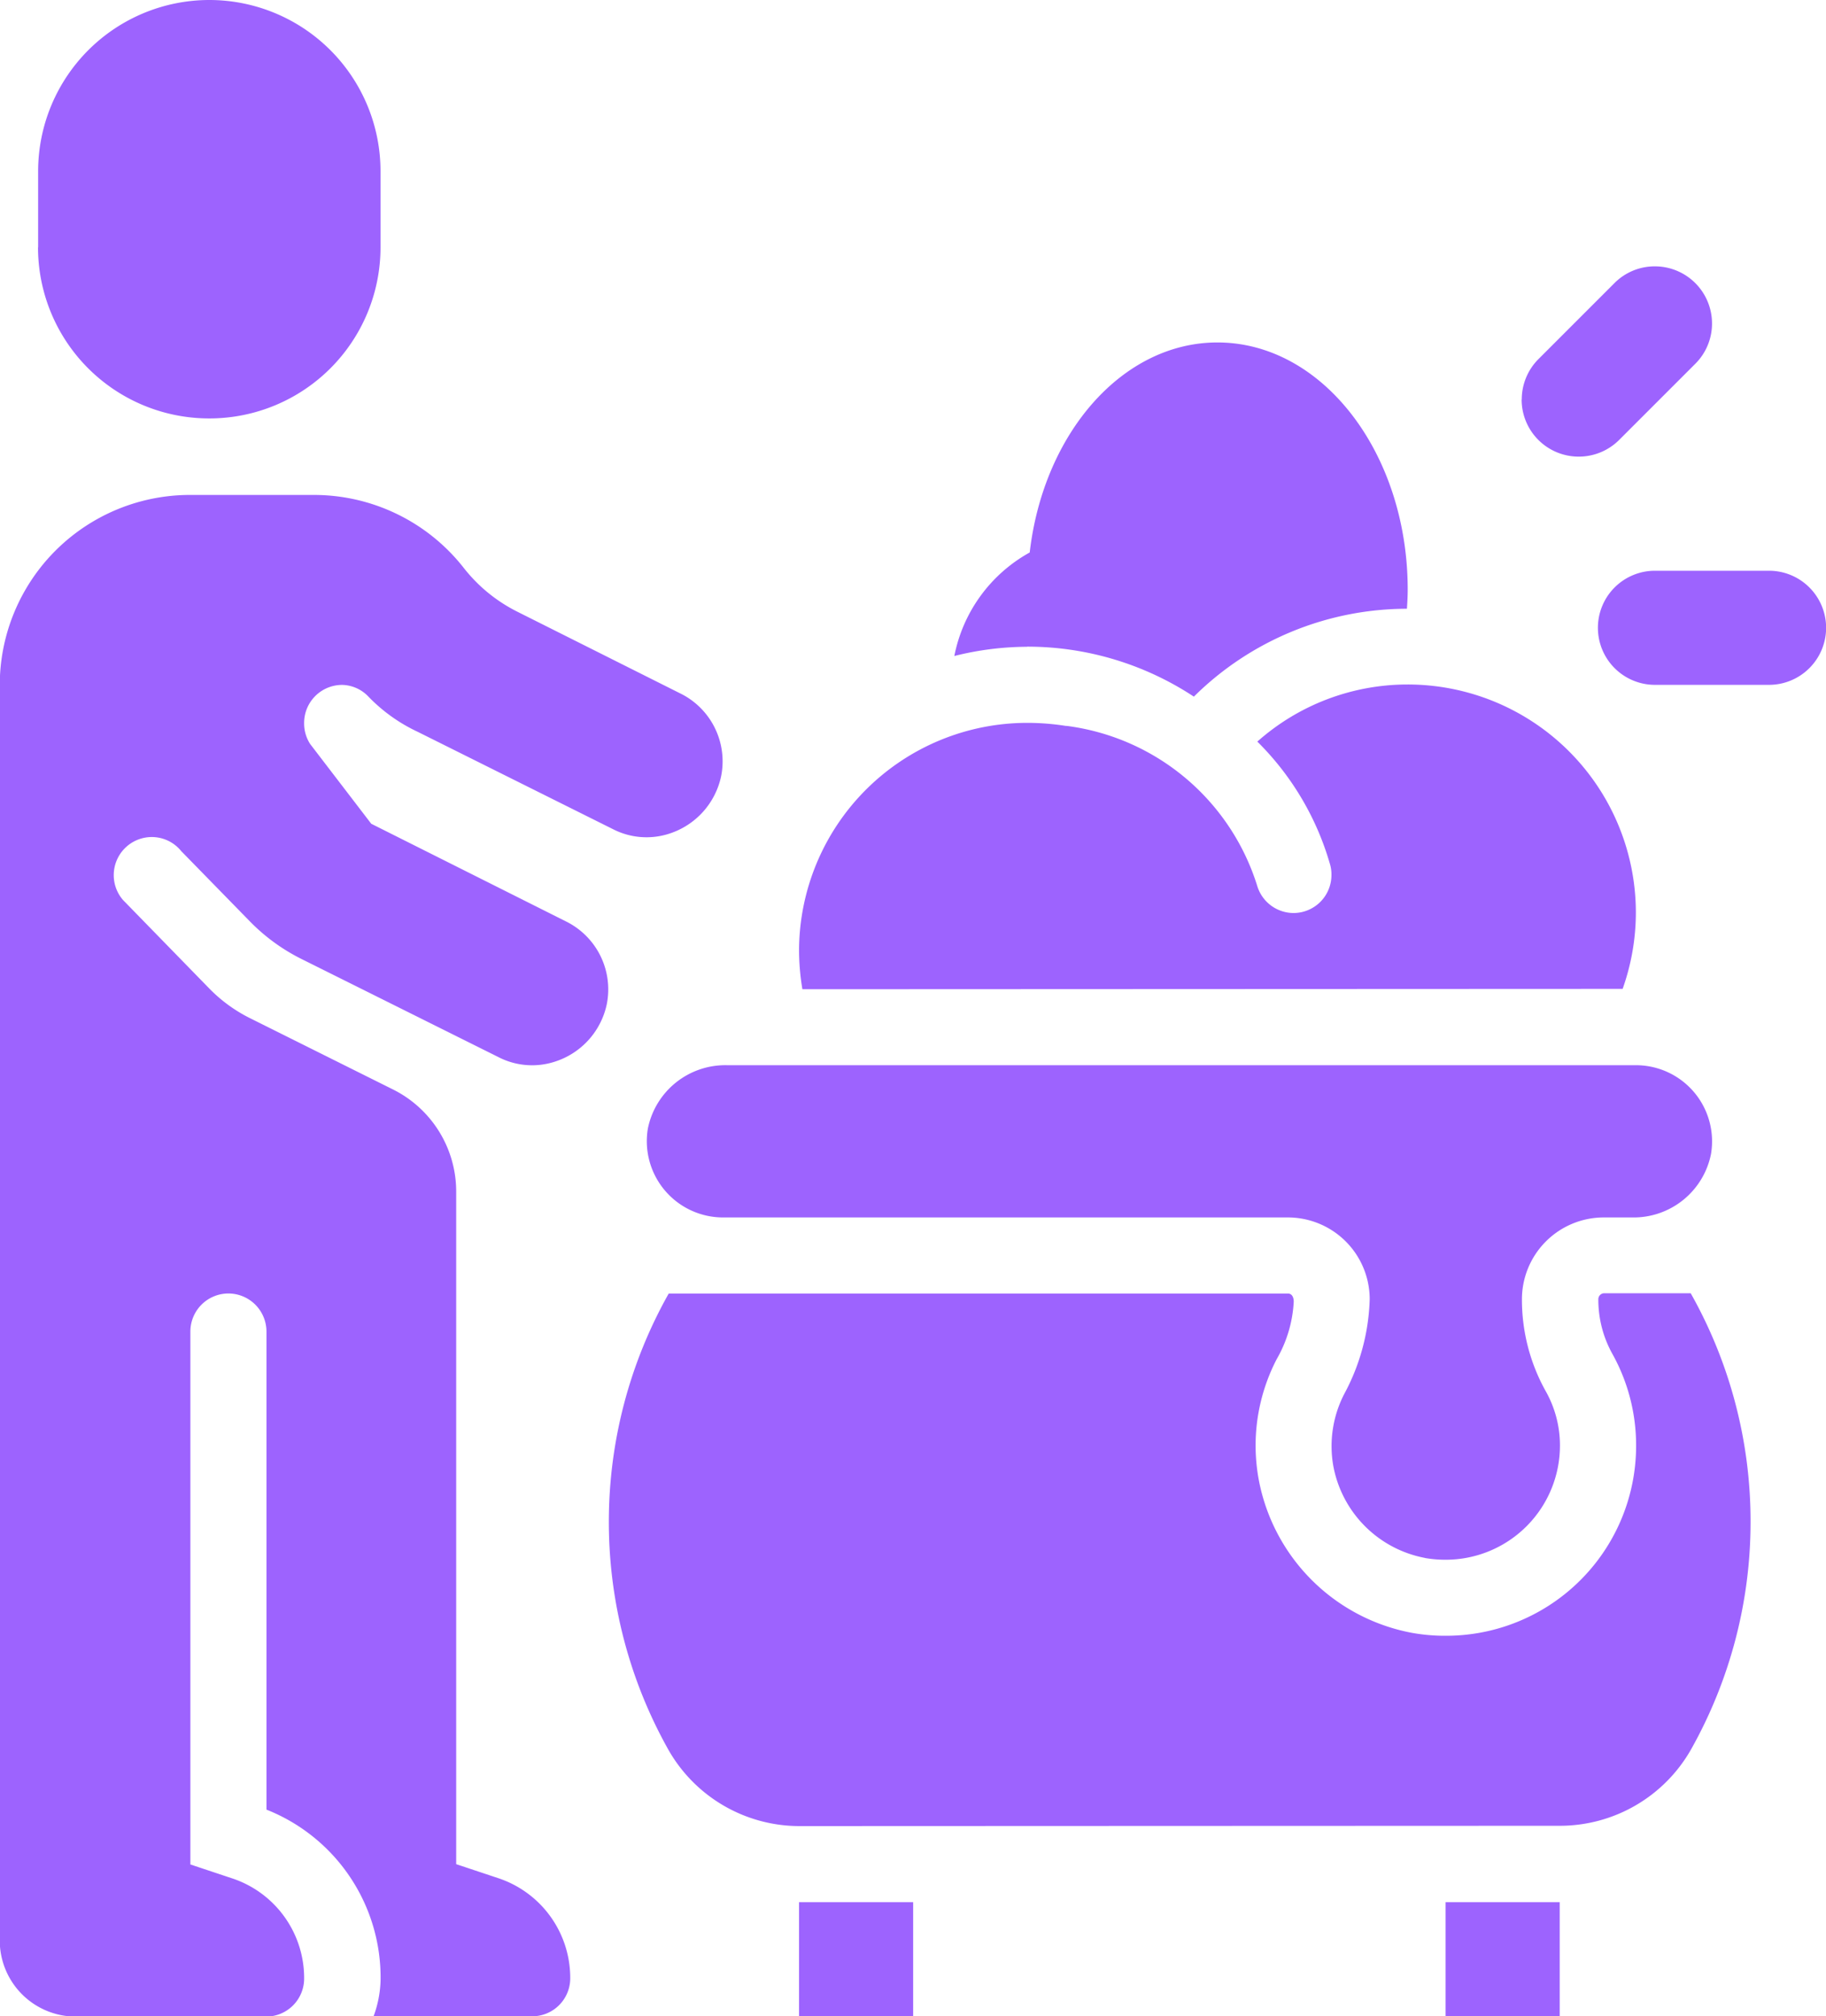
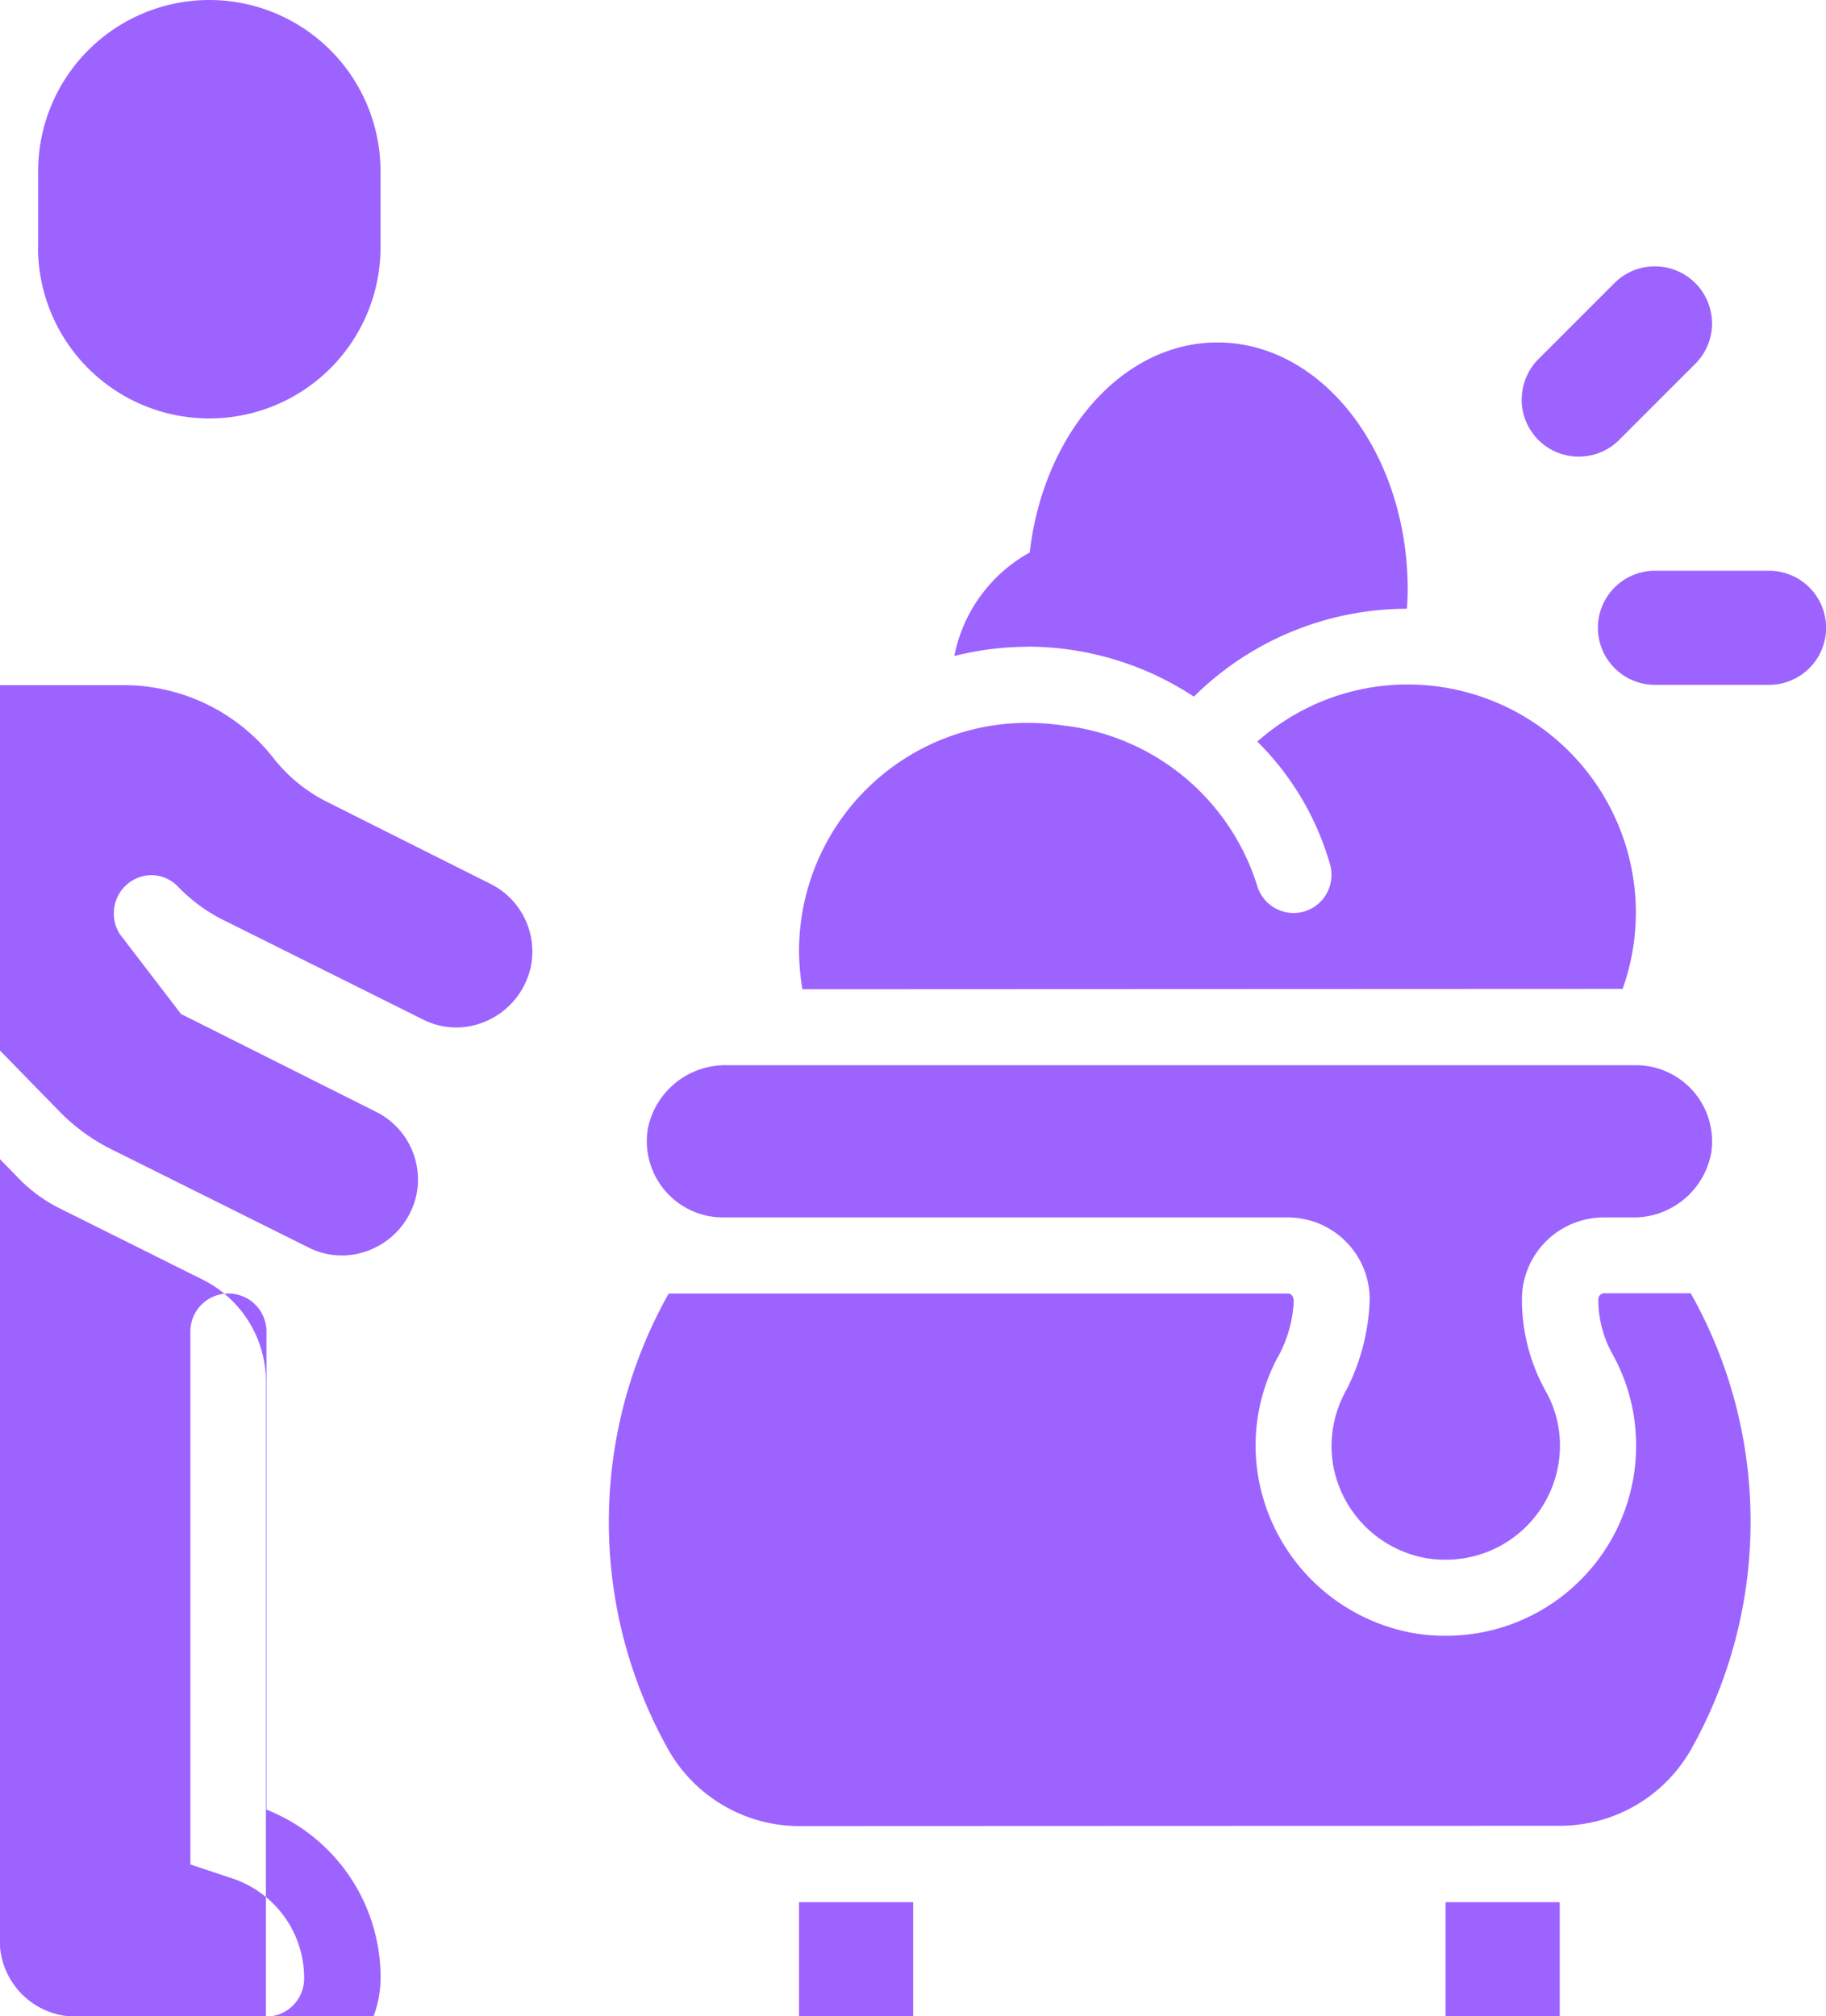
<svg xmlns="http://www.w3.org/2000/svg" width="30.501" height="33.678" viewBox="0 0 30.501 33.678">
-   <path id="Union_317" data-name="Union 317" d="M-9202.854-4109.323v-1.906h1.906v1.906Zm-10.8,0v-1.906h1.906v1.906Zm-7.107,0a1.859,1.859,0,0,0,.117-.606,3.016,3.016,0,0,0-1.906-2.846v-7.984a.637.637,0,0,0-.636-.637.636.636,0,0,0-.635.637v8.9l.7.233a1.753,1.753,0,0,1,1.2,1.686.635.635,0,0,1-.636.622h-3.177a1.271,1.271,0,0,1-1.271-1.271v-20.968a3.177,3.177,0,0,1,3.178-3.177h2.071a3.179,3.179,0,0,1,2.5,1.217,2.633,2.633,0,0,0,.892.731l2.726,1.367a1.264,1.264,0,0,1,.683,1.381,1.288,1.288,0,0,1-.868.962,1.228,1.228,0,0,1-.944-.078l-3.258-1.624a2.778,2.778,0,0,1-.834-.6.622.622,0,0,0-.427-.183.635.635,0,0,0-.635.635.633.633,0,0,0,.1.351l1.021,1.333,3.252,1.631a1.266,1.266,0,0,1,.683,1.381,1.286,1.286,0,0,1-.868.962,1.228,1.228,0,0,1-.944-.077l-3.292-1.64a3.194,3.194,0,0,1-.854-.622l-1.151-1.178a.631.631,0,0,0-.492-.235.636.636,0,0,0-.635.635.632.632,0,0,0,.155.417l1.438,1.475a2.52,2.52,0,0,0,.686.5l2.385,1.189a1.905,1.905,0,0,1,1.056,1.706v11.234l.7.233a1.755,1.755,0,0,1,1.205,1.686.635.635,0,0,1-.637.622Zm7.13-3.177a2.519,2.519,0,0,1-2.206-1.276,7.77,7.77,0,0,1-.994-3.807,7.761,7.761,0,0,1,1-3.812h10.345c.052,0,.095.043.095.137a2.137,2.137,0,0,1-.284.958,3.14,3.14,0,0,0-.353,1.445,3.2,3.2,0,0,0,.051.56,3.205,3.205,0,0,0,2.57,2.569,3.11,3.11,0,0,0,.554.047,3.172,3.172,0,0,0,2.049-.744,3.172,3.172,0,0,0,1.132-2.432,3.138,3.138,0,0,0-.4-1.539,1.861,1.861,0,0,1-.231-.906.1.1,0,0,1,.095-.1h1.448a7.75,7.75,0,0,1,1,3.812,7.759,7.759,0,0,1-.994,3.807,2.52,2.52,0,0,1-2.205,1.276Zm10.438-4.478a1.919,1.919,0,0,1-1.537-1.538,1.9,1.9,0,0,1,.182-1.2,3.536,3.536,0,0,0,.426-1.584,1.367,1.367,0,0,0-1.366-1.366h-9.437a1.274,1.274,0,0,1-1.254-1.486,1.32,1.32,0,0,1,1.322-1.057h15.184a1.272,1.272,0,0,1,1.252,1.484,1.318,1.318,0,0,1-1.32,1.059h-.474a1.367,1.367,0,0,0-1.364,1.368,3.136,3.136,0,0,0,.393,1.526,1.846,1.846,0,0,1,.242.917,1.907,1.907,0,0,1-1.906,1.906A2.013,2.013,0,0,1-9203.2-4116.978Zm-10.405-9.5a4.02,4.02,0,0,1-.056-.637,3.813,3.813,0,0,1,3.813-3.812,4.148,4.148,0,0,1,.645.051l.016,0a3.85,3.85,0,0,1,3.184,2.687.636.636,0,0,0,.6.438.634.634,0,0,0,.635-.635.611.611,0,0,0-.03-.2,4.708,4.708,0,0,0-1.208-2.028,3.779,3.779,0,0,1,2.51-.954,3.812,3.812,0,0,1,3.813,3.813,3.812,3.812,0,0,1-.221,1.271Zm3.755-5.72a5.053,5.053,0,0,0-1.217.154,2.531,2.531,0,0,1,1.259-1.729c.229-1.985,1.544-3.508,3.136-3.508,1.756,0,3.178,1.85,3.178,4.13,0,.106-.006.213-.013.318a5.062,5.062,0,0,0-3.559,1.468A5.056,5.056,0,0,0-9209.846-4132.2Zm10.486.636a.953.953,0,0,1-.953-.954.953.953,0,0,1,.953-.952h1.906a.954.954,0,0,1,.953.952.954.954,0,0,1-.953.954Zm-2.225-4.766a.954.954,0,0,1,.279-.675l1.27-1.27a.948.948,0,0,1,.675-.279.954.954,0,0,1,.954.953.947.947,0,0,1-.281.676l-1.268,1.268a.953.953,0,0,1-.675.281A.953.953,0,0,1-9201.584-4136.328Zm-24.782-2.542v-1.271a2.861,2.861,0,0,1,2.86-2.86,2.86,2.86,0,0,1,2.859,2.86v1.271a2.858,2.858,0,0,1-2.859,2.858A2.859,2.859,0,0,1-9226.366-4138.87Z" transform="translate(9227.001 4143.001)" fill="#9d63fe" />
+   <path id="Union_317" data-name="Union 317" d="M-9202.854-4109.323v-1.906h1.906v1.906Zm-10.8,0v-1.906h1.906v1.906Zm-7.107,0a1.859,1.859,0,0,0,.117-.606,3.016,3.016,0,0,0-1.906-2.846v-7.984a.637.637,0,0,0-.636-.637.636.636,0,0,0-.635.637v8.9l.7.233a1.753,1.753,0,0,1,1.2,1.686.635.635,0,0,1-.636.622h-3.177a1.271,1.271,0,0,1-1.271-1.271v-20.968h2.071a3.179,3.179,0,0,1,2.5,1.217,2.633,2.633,0,0,0,.892.731l2.726,1.367a1.264,1.264,0,0,1,.683,1.381,1.288,1.288,0,0,1-.868.962,1.228,1.228,0,0,1-.944-.078l-3.258-1.624a2.778,2.778,0,0,1-.834-.6.622.622,0,0,0-.427-.183.635.635,0,0,0-.635.635.633.633,0,0,0,.1.351l1.021,1.333,3.252,1.631a1.266,1.266,0,0,1,.683,1.381,1.286,1.286,0,0,1-.868.962,1.228,1.228,0,0,1-.944-.077l-3.292-1.64a3.194,3.194,0,0,1-.854-.622l-1.151-1.178a.631.631,0,0,0-.492-.235.636.636,0,0,0-.635.635.632.632,0,0,0,.155.417l1.438,1.475a2.52,2.52,0,0,0,.686.5l2.385,1.189a1.905,1.905,0,0,1,1.056,1.706v11.234l.7.233a1.755,1.755,0,0,1,1.205,1.686.635.635,0,0,1-.637.622Zm7.13-3.177a2.519,2.519,0,0,1-2.206-1.276,7.77,7.77,0,0,1-.994-3.807,7.761,7.761,0,0,1,1-3.812h10.345c.052,0,.095.043.095.137a2.137,2.137,0,0,1-.284.958,3.14,3.14,0,0,0-.353,1.445,3.2,3.2,0,0,0,.051.56,3.205,3.205,0,0,0,2.57,2.569,3.11,3.11,0,0,0,.554.047,3.172,3.172,0,0,0,2.049-.744,3.172,3.172,0,0,0,1.132-2.432,3.138,3.138,0,0,0-.4-1.539,1.861,1.861,0,0,1-.231-.906.1.1,0,0,1,.095-.1h1.448a7.75,7.75,0,0,1,1,3.812,7.759,7.759,0,0,1-.994,3.807,2.52,2.52,0,0,1-2.205,1.276Zm10.438-4.478a1.919,1.919,0,0,1-1.537-1.538,1.9,1.9,0,0,1,.182-1.2,3.536,3.536,0,0,0,.426-1.584,1.367,1.367,0,0,0-1.366-1.366h-9.437a1.274,1.274,0,0,1-1.254-1.486,1.32,1.32,0,0,1,1.322-1.057h15.184a1.272,1.272,0,0,1,1.252,1.484,1.318,1.318,0,0,1-1.32,1.059h-.474a1.367,1.367,0,0,0-1.364,1.368,3.136,3.136,0,0,0,.393,1.526,1.846,1.846,0,0,1,.242.917,1.907,1.907,0,0,1-1.906,1.906A2.013,2.013,0,0,1-9203.2-4116.978Zm-10.405-9.5a4.02,4.02,0,0,1-.056-.637,3.813,3.813,0,0,1,3.813-3.812,4.148,4.148,0,0,1,.645.051l.016,0a3.85,3.85,0,0,1,3.184,2.687.636.636,0,0,0,.6.438.634.634,0,0,0,.635-.635.611.611,0,0,0-.03-.2,4.708,4.708,0,0,0-1.208-2.028,3.779,3.779,0,0,1,2.51-.954,3.812,3.812,0,0,1,3.813,3.813,3.812,3.812,0,0,1-.221,1.271Zm3.755-5.72a5.053,5.053,0,0,0-1.217.154,2.531,2.531,0,0,1,1.259-1.729c.229-1.985,1.544-3.508,3.136-3.508,1.756,0,3.178,1.85,3.178,4.13,0,.106-.006.213-.013.318a5.062,5.062,0,0,0-3.559,1.468A5.056,5.056,0,0,0-9209.846-4132.2Zm10.486.636a.953.953,0,0,1-.953-.954.953.953,0,0,1,.953-.952h1.906a.954.954,0,0,1,.953.952.954.954,0,0,1-.953.954Zm-2.225-4.766a.954.954,0,0,1,.279-.675l1.27-1.27a.948.948,0,0,1,.675-.279.954.954,0,0,1,.954.953.947.947,0,0,1-.281.676l-1.268,1.268a.953.953,0,0,1-.675.281A.953.953,0,0,1-9201.584-4136.328Zm-24.782-2.542v-1.271a2.861,2.861,0,0,1,2.86-2.86,2.86,2.86,0,0,1,2.859,2.86v1.271a2.858,2.858,0,0,1-2.859,2.858A2.859,2.859,0,0,1-9226.366-4138.87Z" transform="translate(9227.001 4143.001)" fill="#9d63fe" />
</svg>